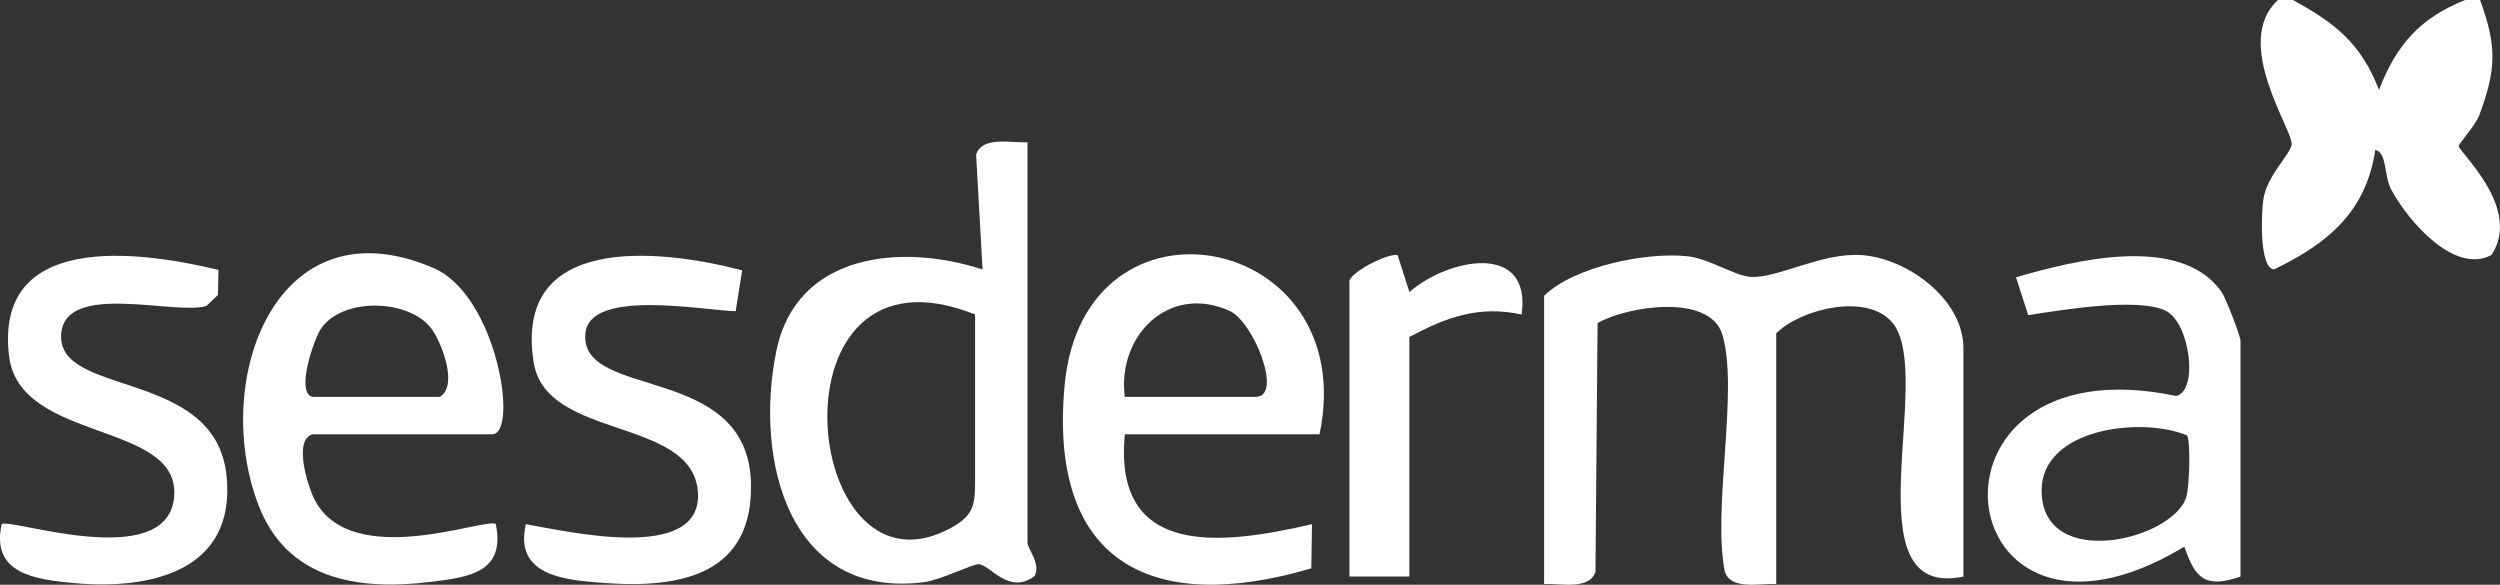
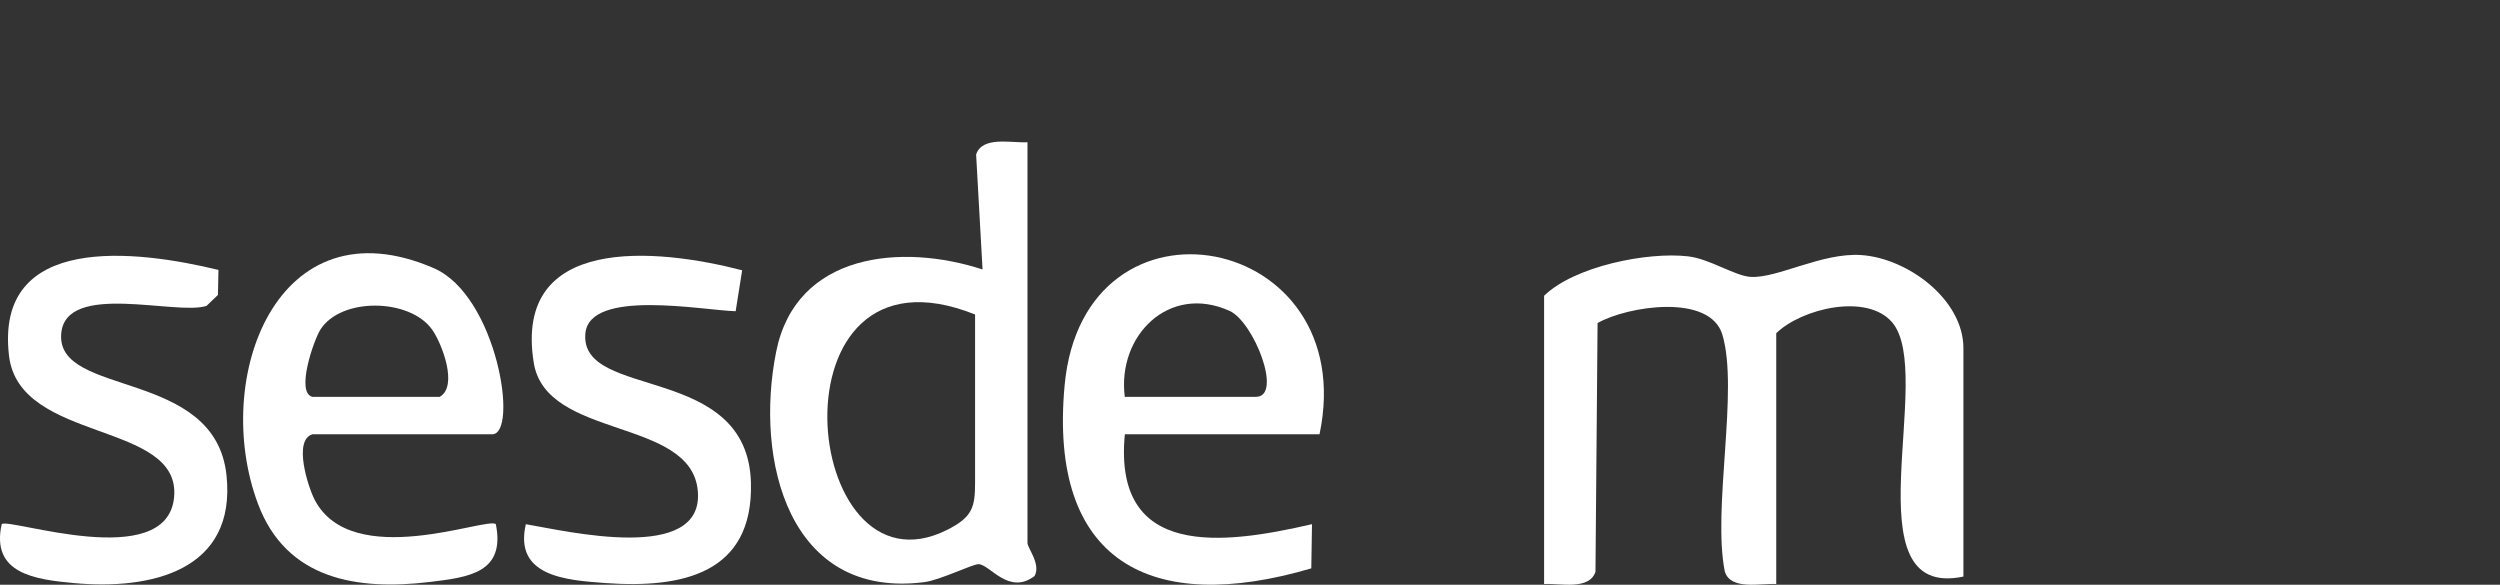
<svg xmlns="http://www.w3.org/2000/svg" id="Capa_2" data-name="Capa 2" viewBox="0 0 1357.15 317.42">
  <rect x="0" y="0" width="1357.15" height="317.42" fill="#333333" stroke="none" />
  <defs>
    <style>
      .cls-1 {
        fill: #fff;
      }
    </style>
  </defs>
  <g id="Capa_1-2" data-name="Capa 1">
    <g>
-       <path class="cls-1" d="M1244.72,0c22.89,12.5,37.02,23.54,46.74,48.82,9.33-24.38,22.26-39.02,46.74-48.82h8.13c9.28,25.45,8.76,37.66-.43,62.55-1.97,5.34-11.13,15.4-11.13,16.75,0,3.23,34.49,33.54,17.81,59.07-20.16,11.02-45.51-18.74-54.41-35.33-4.36-8.13-1.98-19.74-8.7-21.71-5.1,33.88-25.87,50.83-54.95,64.91-8.29-.48-6.87-31.56-5.79-38.26,2.06-12.82,14.49-24.01,15.3-29.42,1.14-7.59-32.59-55.32-7.45-78.55h8.13Z" />
      <path class="cls-1" d="M1065.87,312.99c-62.78,13.21-14.7-110.18-38.75-138.07-13.69-15.88-49-7.5-62.87,5.96v136.17c-8.75-.49-24.55,3.49-27.89-6.66-6.93-34.13,7.67-98.61-1.36-128.72-6.75-22.5-51.46-15.55-67.74-6.31l-1.14,135.03c-3.33,10.15-19.14,6.17-27.89,6.66v-156.49c16.42-16.03,56.12-23.95,78.1-21.41,11.9,1.38,25.31,10.58,33.94,11.15,14.47.96,38.74-13.28,60.11-11.84,25.29,1.7,55.48,24.14,55.48,50.55v123.98Z" />
      <path class="cls-1" d="M557.78,77.23v217.46c0,2.98,7.45,11.58,3.83,18.02-13.93,10.56-24.04-6.06-30.26-6.44-3.21-.2-20.81,8.62-29.53,9.74-73.83,9.49-92.29-66.35-80.44-125.21,10.8-53.6,68.13-58.84,112.01-44.52l-3.49-62.4c3.34-10.15,19.14-6.17,27.89-6.66ZM529.33,170.72c-113.64-45.46-95.18,157.06-15.16,116.92,13.74-6.89,15.16-12.39,15.16-25.46v-91.46Z" />
      <path class="cls-1" d="M716.31,235.76h-105.68c-6.52,67.97,53.82,59.86,101.6,48.79l-.38,23.99c-87,25.63-142.78-3.34-133.91-99.37,10.34-111.96,161.35-83.18,138.38,26.59ZM610.62,215.43h71.13c14.84,0-1.09-40.73-14.29-46.68-32.96-14.84-61.12,13.58-56.85,46.68Z" />
      <path class="cls-1" d="M169.6,235.76c-10.62,3.15-2.28,28.77,1.16,35.43,20.25,39.22,94.26,9.04,98.41,13.37,5.3,26.33-14.63,28.8-35.67,31.35-39.75,4.81-78.1-1.36-93.47-42.44-25.45-68.01,10.28-164.7,95.4-127.92,34.48,14.9,46.25,90.21,31.73,90.21h-97.55ZM169.6,215.43h69.1c10.14-5.75,1.23-28.97-4.13-36.52-12.13-17.07-49.62-17.64-60.71.14-3.52,5.65-13.46,34.1-4.27,36.38Z" />
-       <path class="cls-1" d="M1216.27,312.99c-18.89,6.58-24.61,1.22-30.46-16.24-129.6,78.33-152.83-112.89-4.4-81.79,12.27-2.92,7.33-40.05-5.77-46.28-15.56-7.41-56.69-.31-74.62,2.38l-6.62-20.54c30.97-9,89.3-23.93,111.67,8.05,2.27,3.25,10.21,23.98,10.21,26.37v128.04ZM1187.24,236.34c-25.08-10.39-78.95-3.71-78.93,29.9.02,44.18,71.81,26.95,78.66,3.23,1.54-5.34,2.32-29.83.27-33.14Z" />
      <path class="cls-1" d="M402.89,146.72l-3.53,22.23c-17.37-.4-79.49-12.52-81.59,12.16-3.1,36.31,88.21,15.58,89.89,81.02,1.27,49.2-37.11,57.4-79.03,54.38-21.56-1.55-49.72-3.67-43.17-31.95,21.81,3.7,96.87,21.66,93.36-18.04-3.54-40.07-82.32-27.78-89.06-69.59-11.27-69.88,66.89-62.22,113.13-50.2Z" />
      <path class="cls-1" d="M118.59,146.54l-.27,13.55-6.21,5.97c-16.49,5.37-76.49-13.5-78.88,15.04-2.92,34.76,83.61,18.62,89.73,76.93,5.45,51.86-40.98,62.38-82.95,58.49-21.06-1.95-45.06-5.14-39.09-31.98,3.59-3.69,89.47,26.37,93.57-14.41,4.21-41.86-83.96-29.36-89.59-76.96-7.93-67,69.28-57.43,113.68-46.64Z" />
-       <path class="cls-1" d="M732.56,152.43c1.53-5.29,20.91-14.99,26.12-13.98l6.44,20.08c20.93-18.29,66.44-27.52,60.92,12.18-23.52-4.96-40.66,1.44-60.96,12.21v130.07h-32.52v-160.56Z" />
    </g>
  </g>
</svg>